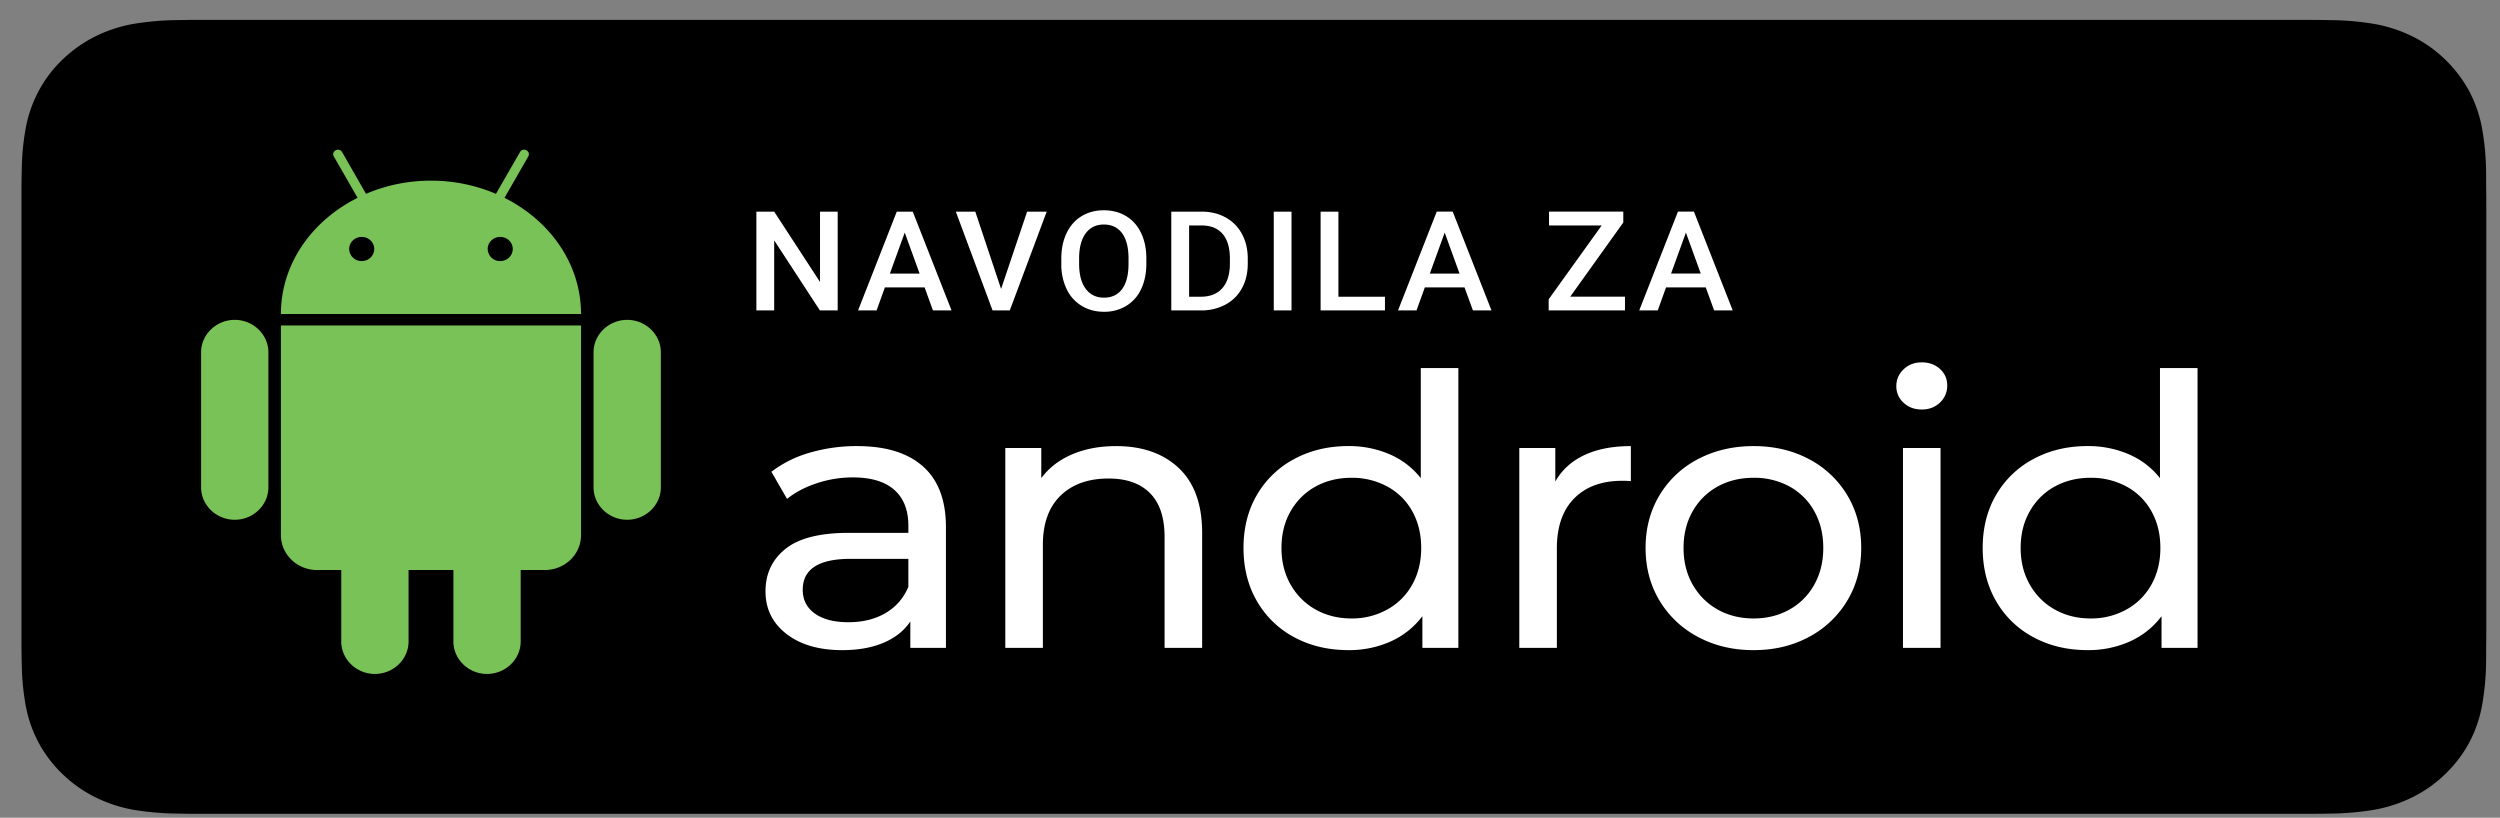
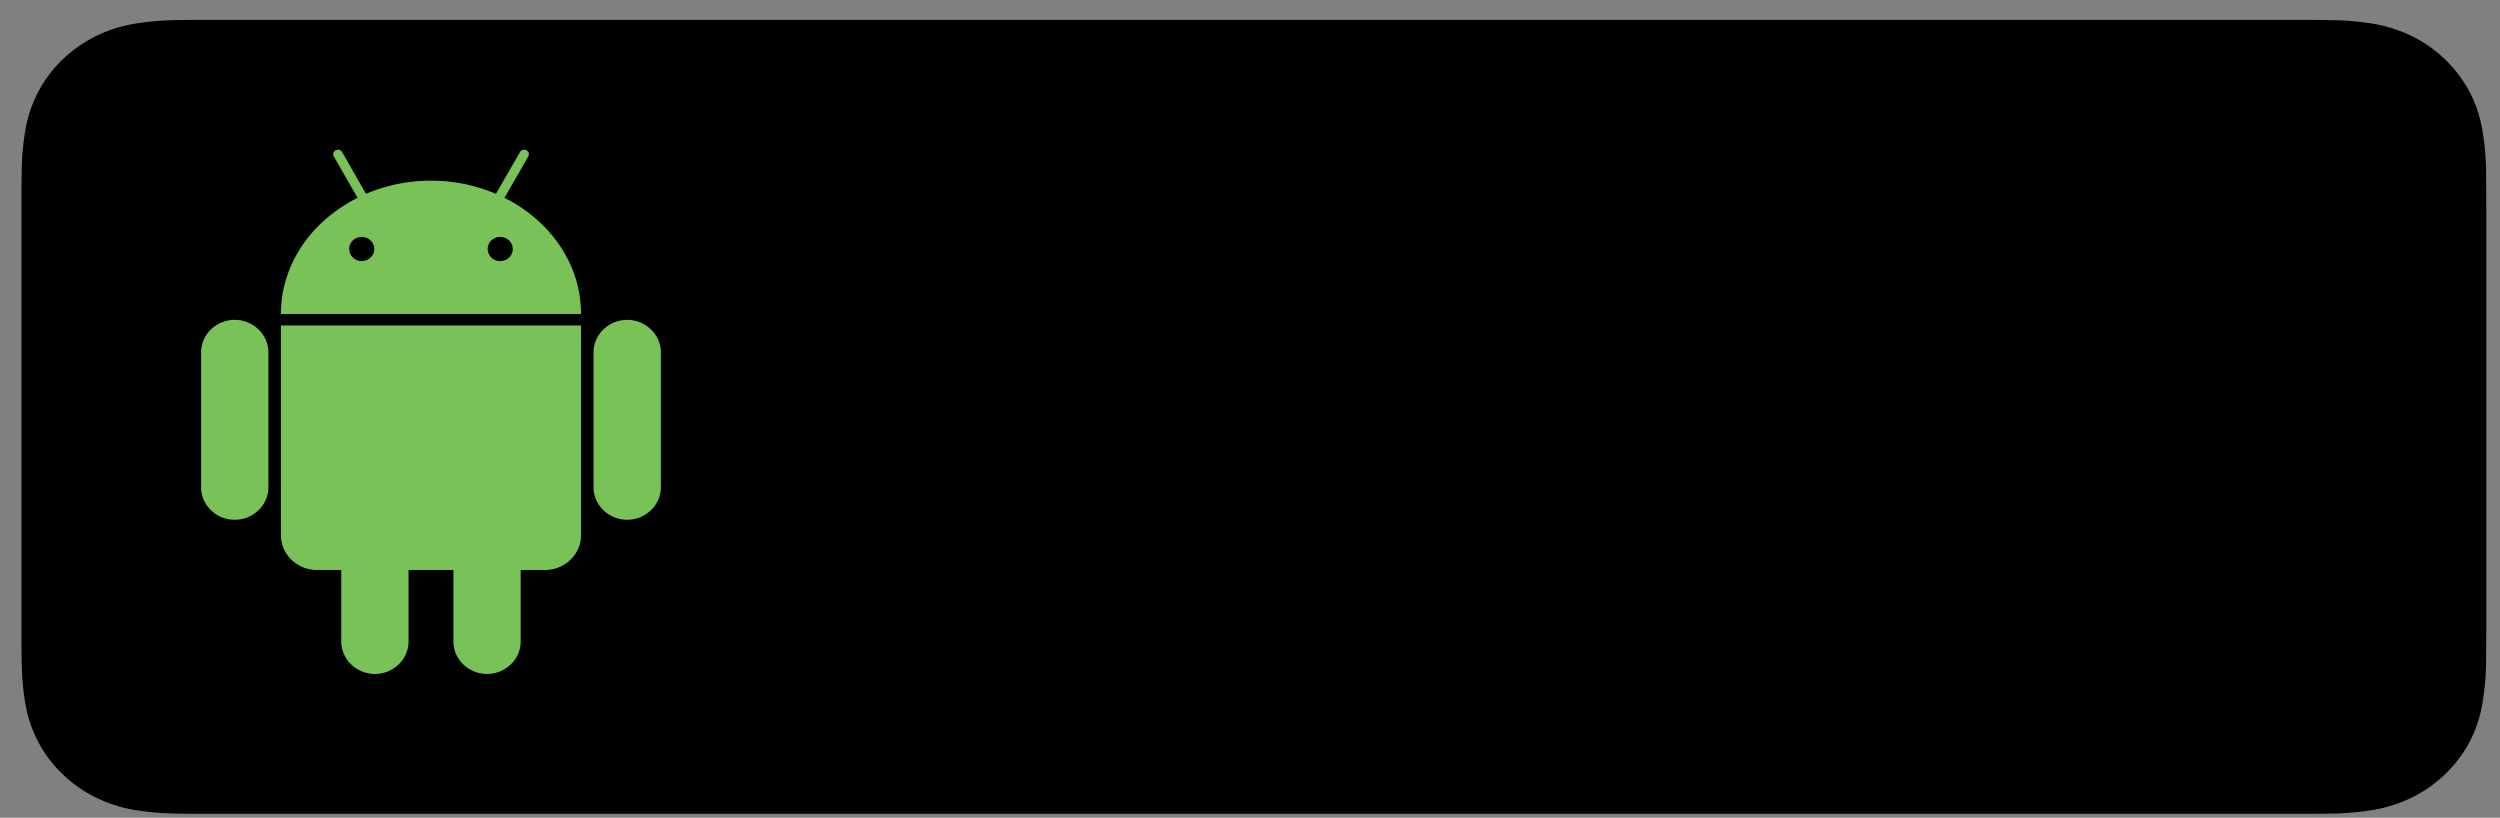
<svg xmlns="http://www.w3.org/2000/svg" width="107" height="35" viewBox="0 0 107 35">
  <rect x="0" y="0" width="107" height="35" fill="#808080" stroke="none" />
  <g fill="none" fill-rule="evenodd">
    <path fill="#000" fill-rule="nonzero" d="M98.013.85H9.325L8.36.85c-.27.002-.538.007-.81.011-.592.007-1.183.057-1.767.15a6.031 6.031 0 0 0-1.676.533A5.672 5.672 0 0 0 2.68 2.546a5.33 5.33 0 0 0-1.039 1.377 5.467 5.467 0 0 0-.55 1.618c-.099.562-.152 1.13-.159 1.7-.008.26-.009.522-.013.783V27.66c.004.264.005.52.013.784.007.57.06 1.138.158 1.7.097.564.283 1.11.551 1.618.268.508.618.972 1.04 1.372.416.405.898.743 1.426 1.001.528.259 1.093.44 1.676.536.584.092 1.175.143 1.767.15.272.006.54.01.81.01l.965.001h88.688c.317 0 .639 0 .955-.002.269 0 .544-.003.813-.009.59-.007 1.18-.057 1.763-.15a6.157 6.157 0 0 0 1.683-.536 5.53 5.53 0 0 0 1.425-1.001c.42-.402.771-.865 1.042-1.372.266-.51.45-1.055.546-1.618.098-.562.153-1.13.163-1.7.004-.264.004-.52.004-.784.007-.308.007-.615.007-.929V8.952c0-.312 0-.62-.007-.928 0-.26 0-.522-.004-.783a11.07 11.07 0 0 0-.163-1.7 5.48 5.48 0 0 0-.546-1.618 5.601 5.601 0 0 0-2.467-2.378 6.125 6.125 0 0 0-1.683-.533 11.921 11.921 0 0 0-1.763-.15c-.269-.004-.544-.01-.813-.01-.316-.003-.638-.003-.955-.003z" />
    <path fill="#79C257" fill-rule="nonzero" d="M28.284 15.078c0-.762-.65-1.388-1.44-1.388-.79 0-1.44.626-1.44 1.388v5.78c0 .763.65 1.388 1.44 1.388.79 0 1.44-.625 1.44-1.387v-5.781zm-16.797 0c0-.762-.65-1.388-1.44-1.388-.79 0-1.44.626-1.44 1.388v5.78c0 .763.65 1.388 1.44 1.388.79 0 1.44-.625 1.44-1.387v-5.781zm10.106-6.611l1.016-1.769a.187.187 0 0 0-.077-.265.236.236 0 0 0-.1-.027.195.195 0 0 0-.176.102l-1.03 1.789a7.055 7.055 0 0 0-2.78-.565c-.996 0-1.941.204-2.781.565l-1.024-1.79a.204.204 0 0 0-.275-.074.189.189 0 0 0-.078.265l1.017 1.769c-1.962.98-3.282 2.836-3.282 4.971h12.845c0-2.135-1.32-3.992-3.275-4.971zm-6.112 2.707a.527.527 0 0 1-.536-.517c0-.286.24-.517.536-.517.297 0 .537.231.537.517 0 .285-.24.517-.537.517zm5.929 0a.527.527 0 0 1-.537-.517c0-.286.24-.517.537-.517.296 0 .536.231.536.517 0 .285-.24.517-.536.517zm-9.387 2.754V22.9c0 .83.692 1.497 1.553 1.497h1.03v3.06c0 .762.65 1.388 1.44 1.388.79 0 1.44-.626 1.44-1.388v-3.06h1.92v3.06c0 .762.648 1.388 1.439 1.388.79 0 1.44-.626 1.44-1.388v-3.06h1.03c.861 0 1.553-.667 1.553-1.497v-8.97H12.023z" />
-     <path fill="#FFF" d="M35.853 13.286h-.762l-1.956-3v3h-.762V9.058h.762l1.962 3.011V9.058h.756v4.228zm3.72-.984h-1.7l-.355.984h-.793l1.657-4.228h.684l1.66 4.228h-.795l-.358-.984zm-1.486-.593h1.272l-.636-1.754-.636 1.754zm4.76.656l1.114-3.307h.838l-1.58 4.228h-.737l-1.573-4.228h.834l1.103 3.307zm6.217-1.083c0 .415-.075.778-.223 1.09a1.643 1.643 0 0 1-.638.72 1.803 1.803 0 0 1-.953.252c-.356 0-.673-.084-.95-.251a1.67 1.67 0 0 1-.646-.716 2.435 2.435 0 0 1-.23-1.071v-.239c0-.412.076-.776.227-1.091.152-.316.366-.557.642-.725.276-.167.593-.251.95-.251.358 0 .675.083.951.248.277.166.49.404.64.715.151.31.228.672.23 1.084v.235zm-.763-.22c0-.469-.092-.828-.275-1.078-.184-.25-.445-.374-.782-.374-.33 0-.587.124-.773.373-.186.249-.28.6-.285 1.055v.244c0 .465.094.824.282 1.078.188.253.448.38.782.38.337 0 .597-.124.779-.372.181-.247.272-.61.272-1.086v-.22zm1.83 2.224V9.058h1.296c.388 0 .732.083 1.032.25.3.166.533.402.698.708.165.306.247.657.247 1.051v.212c0 .401-.083.754-.249 1.057a1.713 1.713 0 0 1-.708.703 2.19 2.19 0 0 1-1.053.247h-1.262zm.763-3.636v3.05h.497c.4 0 .707-.121.92-.362.215-.241.324-.587.328-1.038v-.235c0-.46-.104-.81-.31-1.052-.208-.242-.508-.363-.902-.363h-.533zm4.382 3.636h-.759V9.058h.76v4.228zm2.008-.587h1.992v.587h-2.754V9.058h.762v3.641zm5.398-.397h-1.7l-.355.984h-.792l1.657-4.228h.684l1.66 4.228h-.795l-.359-.984zm-1.485-.593h1.271l-.635-1.754-.636 1.754zm6.008.99h2.344v.587h-3.266v-.476l2.269-3.16h-2.254v-.592h3.179v.465l-2.272 3.176zm5.801-.397h-1.7l-.355.984h-.792l1.657-4.228h.684l1.66 4.228h-.795l-.359-.984zm-1.485-.593h1.271l-.635-1.754-.636 1.754zM36.684 19.093c1.228 0 2.169.29 2.822.872.654.58.98 1.447.98 2.598v5.166h-1.524v-1.13c-.268.398-.65.702-1.148.912-.496.21-1.085.315-1.767.315-.993 0-1.79-.232-2.387-.694-.597-.463-.896-1.071-.896-1.824 0-.754.285-1.359.855-1.816.57-.458 1.474-.686 2.713-.686h2.546v-.307c0-.667-.2-1.178-.603-1.534-.402-.355-.994-.532-1.775-.532-.525 0-1.039.083-1.541.25-.503.167-.927.39-1.273.67l-.67-1.162a4.93 4.93 0 0 1 1.641-.816 7.109 7.109 0 0 1 2.027-.282zm-.369 7.538c.615 0 1.145-.132 1.592-.395.446-.264.77-.638.971-1.122v-1.195H36.4c-1.362 0-2.043.442-2.043 1.324 0 .43.173.77.519 1.017.346.248.826.371 1.44.371zm11.452-7.538c1.128 0 2.024.315 2.689.944.664.63.996 1.553.996 2.769v4.923h-1.608v-4.746c0-.828-.206-1.453-.62-1.872-.413-.42-1.005-.63-1.775-.63-.871 0-1.558.245-2.06.735-.503.49-.754 1.191-.754 2.106v4.407h-1.608v-8.555h1.54v1.291c.325-.441.763-.78 1.316-1.017.553-.237 1.18-.355 1.884-.355zm14.651-3.341v11.977h-1.54v-1.356c-.358.474-.81.834-1.357 1.082a4.338 4.338 0 0 1-1.81.37c-.86 0-1.63-.182-2.311-.548a4.01 4.01 0 0 1-1.6-1.542c-.385-.661-.578-1.423-.578-2.284 0-.86.193-1.62.578-2.276a4.026 4.026 0 0 1 1.6-1.533c.681-.366 1.452-.55 2.312-.55a4.39 4.39 0 0 1 1.758.348c.536.231.983.573 1.34 1.025v-4.713h1.608zM57.846 26.47a3.1 3.1 0 0 0 1.524-.38 2.71 2.71 0 0 0 1.072-1.065c.257-.457.385-.982.385-1.574 0-.592-.128-1.116-.385-1.574a2.655 2.655 0 0 0-1.072-1.057 3.153 3.153 0 0 0-1.524-.371c-.57 0-1.08.124-1.533.371-.452.248-.81.6-1.072 1.057-.263.458-.394.982-.394 1.574 0 .592.131 1.117.394 1.574.262.458.62.813 1.072 1.066.452.252.963.379 1.533.379zm8.721-5.86c.28-.495.692-.871 1.24-1.13.547-.258 1.211-.387 1.993-.387v1.501a3.257 3.257 0 0 0-.369-.016c-.87 0-1.555.25-2.052.75-.496.501-.745 1.214-.745 2.14v4.261h-1.608v-8.555h1.541v1.436zm8.487 7.216c-.882 0-1.675-.188-2.378-.565a4.182 4.182 0 0 1-1.65-1.558c-.397-.662-.595-1.412-.595-2.252 0-.84.198-1.59.595-2.252a4.126 4.126 0 0 1 1.65-1.55c.703-.37 1.496-.556 2.378-.556.882 0 1.672.186 2.37.557a4.14 4.14 0 0 1 1.642 1.55c.396.661.594 1.412.594 2.251 0 .84-.198 1.59-.594 2.252a4.197 4.197 0 0 1-1.642 1.558c-.698.377-1.488.565-2.37.565zm0-1.356c.57 0 1.08-.127 1.533-.38a2.725 2.725 0 0 0 1.063-1.065c.257-.457.386-.982.386-1.574 0-.592-.129-1.116-.386-1.574a2.67 2.67 0 0 0-1.063-1.057 3.14 3.14 0 0 0-1.533-.371c-.57 0-1.08.124-1.533.371-.452.248-.81.6-1.072 1.057-.262.458-.393.982-.393 1.574 0 .592.131 1.117.393 1.574.263.458.62.813 1.072 1.066.453.252.964.379 1.533.379zm6.393-7.296h1.608v8.555h-1.608v-8.555zm.804-1.647c-.312 0-.572-.097-.778-.29a.936.936 0 0 1-.31-.71c0-.28.103-.52.31-.719.206-.2.466-.299.778-.299.313 0 .573.095.78.283.206.188.31.422.31.702a.98.98 0 0 1-.31.735c-.207.199-.467.298-.78.298zm11.804-1.775v11.977h-1.541v-1.356c-.357.474-.81.834-1.357 1.082a4.338 4.338 0 0 1-1.809.37c-.86 0-1.63-.182-2.311-.548a4.01 4.01 0 0 1-1.6-1.542c-.385-.661-.578-1.423-.578-2.284 0-.86.193-1.62.578-2.276a4.026 4.026 0 0 1 1.6-1.533c.68-.366 1.451-.55 2.311-.55a4.39 4.39 0 0 1 1.759.348c.536.231.983.573 1.34 1.025v-4.713h1.608zM89.482 26.47a3.1 3.1 0 0 0 1.524-.38 2.71 2.71 0 0 0 1.073-1.065c.256-.457.385-.982.385-1.574 0-.592-.129-1.116-.385-1.574a2.655 2.655 0 0 0-1.073-1.057 3.153 3.153 0 0 0-1.524-.371c-.57 0-1.08.124-1.532.371-.453.248-.81.6-1.072 1.057-.263.458-.394.982-.394 1.574 0 .592.131 1.117.394 1.574.262.458.62.813 1.072 1.066.452.252.963.379 1.532.379z" />
  </g>
</svg>